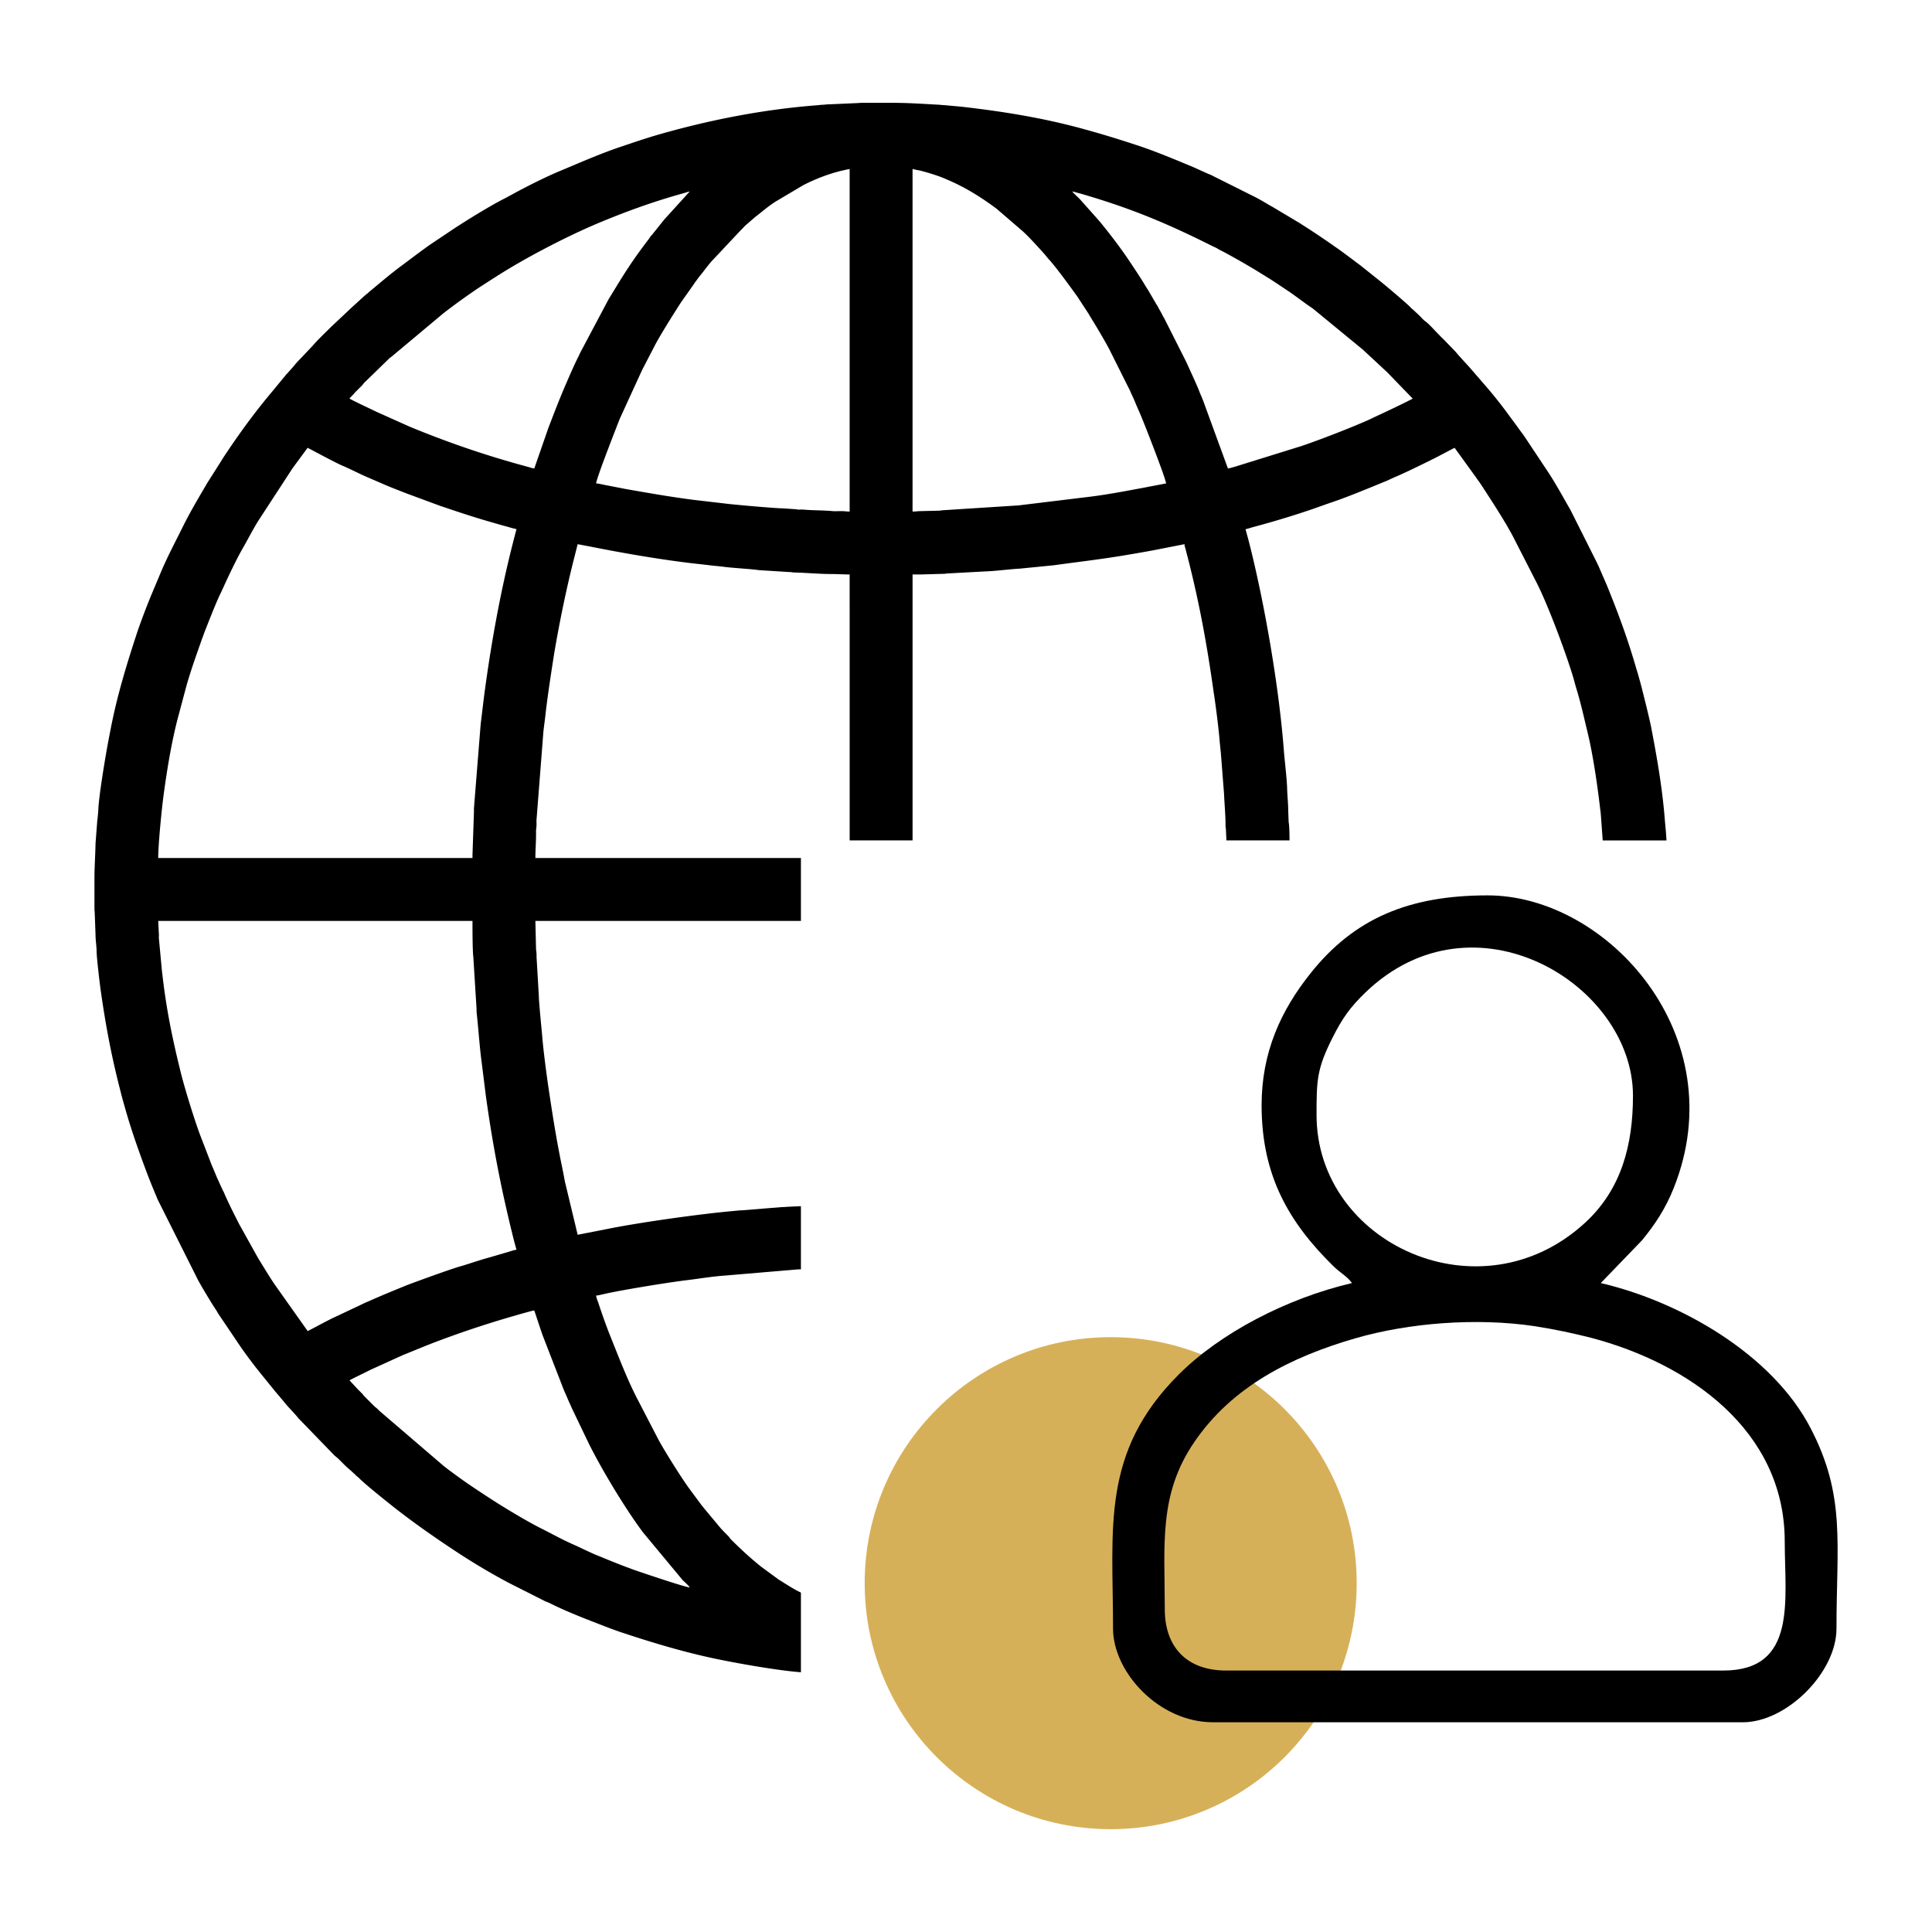
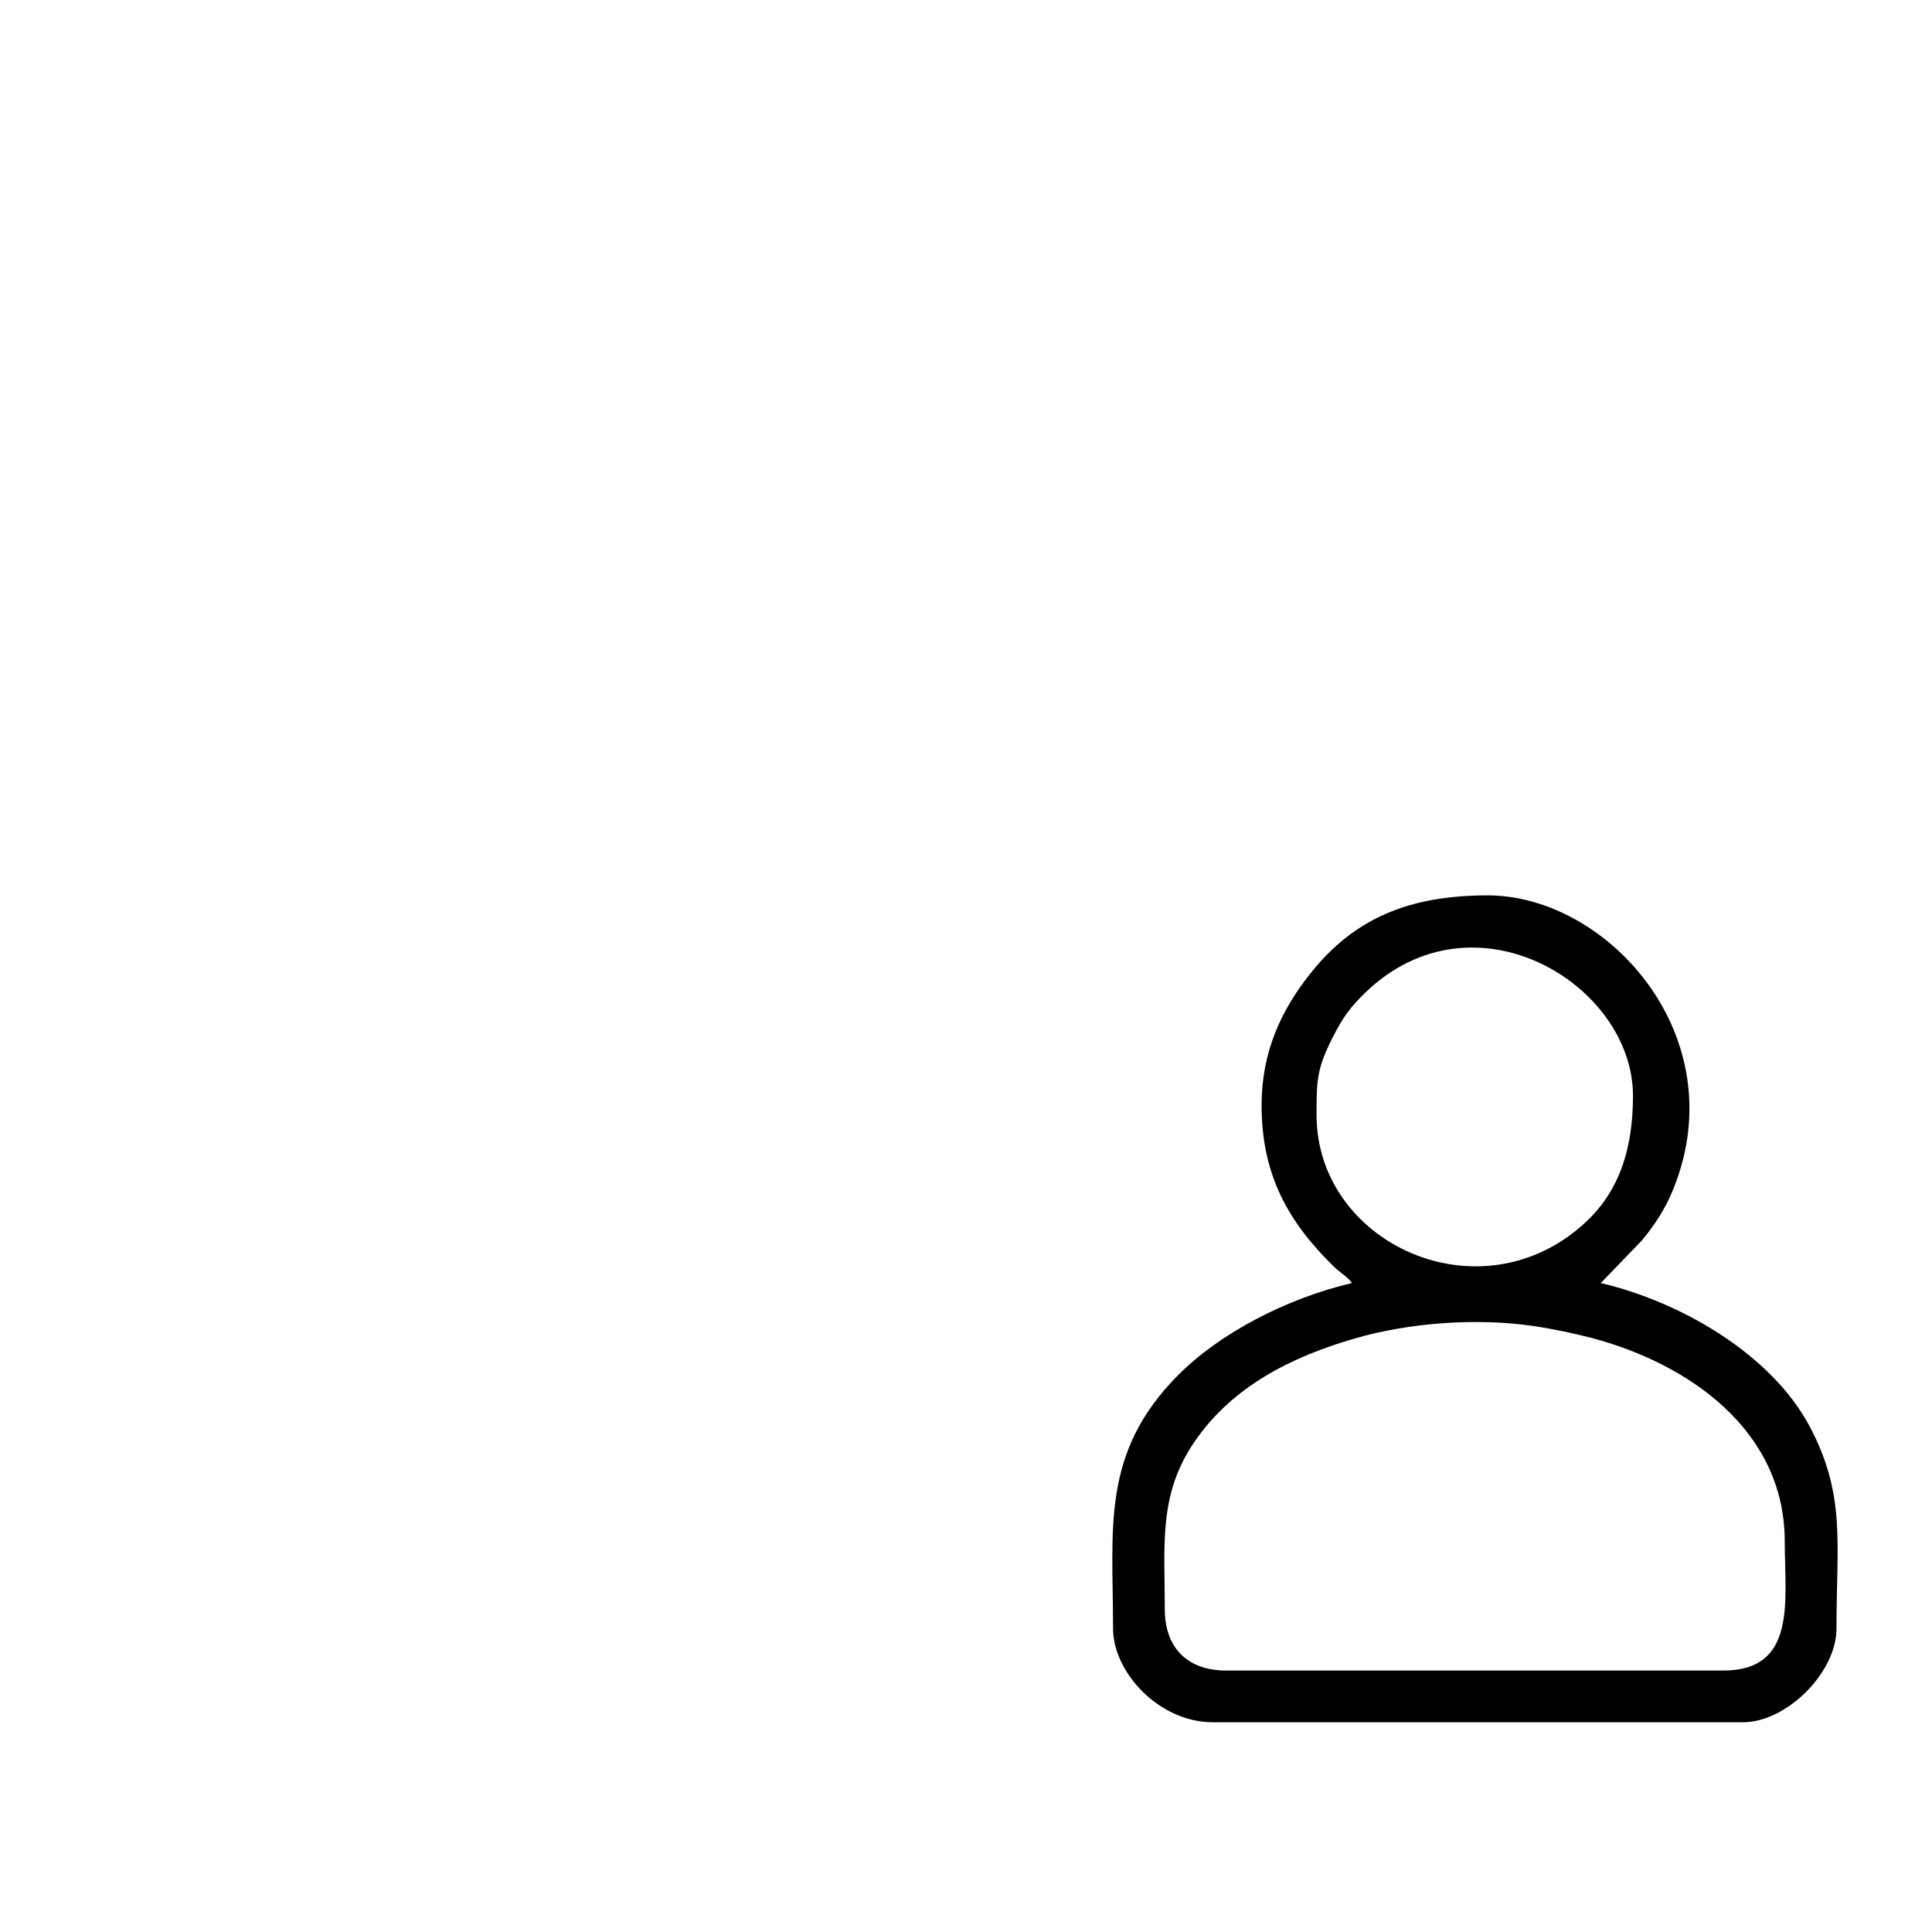
<svg xmlns="http://www.w3.org/2000/svg" xml:space="preserve" width="90" height="90" fill-rule="evenodd" clip-rule="evenodd" image-rendering="optimizeQuality" shape-rendering="geometricPrecision" text-rendering="geometricPrecision" version="1.1" viewBox="0 0 90 90">
  <g id="Layer_x0020_1">
-     <path fill="none" d="M0 0h90v90H0z" />
    <g id="_1774948435488">
-       <circle cx="51.74" cy="73.75" r="11.46" fill="#D6B059" />
      <path fill="#000" d="M54.26 74.96c0-3-.3-5.34 1.38-7.79 1.76-2.58 4.5-3.96 7.51-4.83 2.46-.71 5.61-.97 8.35-.56.96.15 1.79.33 2.62.54 4.52 1.19 9.02 4.29 9.02 9.49 0 2.73.59 6.01-2.86 6.01H57.11c-1.79 0-2.85-1.06-2.85-2.86zm7.07-23.02c0-1.61.01-2.15.75-3.61.46-.91.81-1.4 1.52-2.09 5.07-4.89 12.47-.38 12.47 4.8 0 2.28-.53 4.35-2.22 5.91-4.87 4.5-12.52.99-12.52-5.01zm-2.56-.45c0 3.3 1.29 5.47 3.34 7.49.34.33.65.48.87.79-3.04.71-6.14 2.33-8.07 4.26-3.64 3.64-3.06 7.14-3.06 11.84 0 2 2.11 4.36 4.66 4.36h24.68c2.04 0 4.36-2.32 4.36-4.36 0-3.96.44-6.17-1.2-9.33-1.79-3.46-6.09-5.91-9.78-6.77l1.92-1.99c.6-.73 1.1-1.48 1.48-2.44 2.83-7.09-3.09-13.63-8.67-13.63-3.63 0-6.2 1.05-8.25 3.63-1.39 1.74-2.28 3.69-2.28 6.15z" />
-       <path fill="#000" d="M40.14 4.79h1.42c.76 0 1.47.05 2.19.09.07 0 .05.01.12.01.05.01.09 0 .14.01l.77.07c1.94.22 3.86.53 5.73 1.05.88.24 1.75.51 2.59.79.83.28 1.63.62 2.43.95l.78.35c.09.03.12.05.2.09l1.9.95c.31.15.58.33.89.5l1.24.74c.07.04.1.07.17.11.46.29.9.59 1.35.9.06.04.1.08.17.12.39.27.76.56 1.14.84l.95.76c.25.2 1.15.96 1.36 1.17.05.05.08.09.14.13l.3.28c.09.09.17.19.28.27.19.14.39.38.57.56.1.1.18.19.28.28l.57.59c.2.25.5.55.73.82l.58.67c.35.4.69.82 1.01 1.25l.48.65c.08.11.15.21.24.33.04.06.08.1.12.16l1.13 1.7c.34.51.74 1.24 1.05 1.78l1.22 2.43c.03.07.06.12.09.19l.26.6c.12.27.22.52.33.8.44 1.1.83 2.2 1.16 3.35.09.28.17.58.25.88.15.6.31 1.22.44 1.83.28 1.45.54 2.95.65 4.43.02.21.06.62.07.88h-2.97l-.08-1.11c-.01-.12-.02-.25-.04-.37-.12-1.05-.33-2.49-.57-3.49-.17-.7-.29-1.26-.49-1.95-.07-.22-.12-.41-.18-.63-.33-1.12-1.17-3.37-1.7-4.42l-1.1-2.15c-.36-.7-1.09-1.82-1.55-2.52-.06-.09-.12-.16-.17-.24l-1.02-1.41c-.37.19-.73.39-1.12.58-.42.21-1.28.63-1.72.81-.1.05-.2.09-.3.14-.86.35-1.85.77-2.73 1.06l-.62.22c-.91.32-1.98.64-2.92.89-.07.02-.25.08-.33.09l.12.44c.04.15.07.27.11.43.68 2.74 1.34 6.54 1.56 9.49.04.49.14 1.29.15 1.75.01.34.05.68.05 1.02l.02.52c.03.16.04.5.04.85h-2.94l-.02-.45c0-.11-.02-.13-.02-.24 0-.5-.05-.99-.07-1.48l-.15-1.92c-.02-.17-.03-.31-.05-.48-.04-.57-.19-1.74-.28-2.31-.3-2.14-.64-4.03-1.16-6.1l-.16-.62c-.02-.07-.04-.12-.04-.2l-1.48.29c-.49.09-1.01.18-1.5.26-1.12.18-2.01.28-3.09.43l-1.61.16c-.43.02-1.18.12-1.63.13l-1.66.09c-.1 0-.11.01-.21.02l-1.06.03h-.43v12.39h-2.93V26.76c-.32 0-.59-.02-.88-.02-.51 0-1.18-.06-1.68-.07-.1 0-.12-.02-.22-.02l-1.44-.09c-.42-.06-1.1-.09-1.6-.15-.28-.04-.52-.05-.8-.09l-.8-.09c-1.48-.18-3.05-.45-4.52-.74l-.73-.14-.21.83c-.34 1.36-.66 2.92-.89 4.3-.13.83-.29 1.87-.39 2.72-.03.31-.08.61-.11.93l-.32 4.1c0 .08.01.17 0 .25 0 .09-.02.14-.02.25.01.41-.03.83-.03 1.24h12.37v2.93H24.94l.03 1.27c0 .11.02.14.02.23.01.09 0 .19.01.27l.1 1.7c0 .29.13 1.57.16 1.92.05.62.19 1.69.28 2.31.19 1.27.35 2.31.6 3.55.06.29.12.58.17.87l.6 2.5 1.48-.29c1.52-.3 4.23-.68 5.8-.82.13-.01.27-.03.39-.03l1.85-.15c.08 0 .12 0 .2-.01l.4-.02c.09 0 .19-.01.28-.01v2.94h-.11l-3.42.29c-.59.04-1.24.15-1.82.22-.76.09-3.06.46-3.86.65-.1.02-.23.06-.33.06.01.1.06.23.1.33.16.49.35 1.03.54 1.51.37.92.79 2.02 1.24 2.9l.99 1.91c.25.49 1.11 1.85 1.43 2.29l.62.84c.04.04.06.07.09.11l.75.9c.09.11.31.33.41.43.04.05.05.07.09.12.48.48.88.85 1.41 1.28l.83.61c.33.2.54.35.9.54l.14.07v3.71c-1.07-.08-2.87-.4-3.89-.61-1.5-.31-2.97-.75-4.42-1.23-.42-.14-.83-.3-1.24-.46-.65-.25-1.55-.61-2.17-.93-.07-.03-.13-.05-.2-.08l-1.7-.86a30.26 30.26 0 0 1-2.47-1.47c-.97-.64-1.9-1.29-2.81-2-.23-.18-1.4-1.11-1.69-1.41-.06-.06-.1-.08-.15-.13-.03-.03-.04-.05-.07-.07l-.22-.2c-.18-.14-.43-.42-.58-.55-.06-.05-.09-.07-.15-.13l-1.53-1.58c-.05-.06-.1-.09-.14-.15-.21-.26-.46-.49-.66-.75l-.32-.38c-.03-.03-.04-.05-.07-.08l-.64-.79c-.37-.45-.87-1.12-1.19-1.61l-.81-1.2c-.04-.06-.07-.11-.1-.17-.23-.34-.44-.7-.65-1.05-.07-.12-.13-.23-.2-.35l-1.89-3.77c-.11-.27-.22-.52-.33-.8-.11-.27-.21-.54-.31-.81-.31-.84-.6-1.67-.85-2.54-.08-.29-.17-.59-.24-.88-.42-1.62-.69-3.04-.93-4.73-.05-.36-.18-1.46-.19-1.8 0-.25-.05-.53-.05-.78l-.04-1.09c-.01-.03-.01-.07-.01-.11v-1.4c0-.58.04-1.1.05-1.66l.08-1.05c.02-.14.04-.36.05-.51.02-.62.31-2.35.42-2.96.06-.33.12-.63.18-.94.3-1.51.75-2.98 1.23-4.43.19-.55.4-1.1.62-1.64l.5-1.19c.31-.72.68-1.41 1.02-2.1.34-.68.73-1.33 1.11-1.98l.66-1.04c.07-.12.14-.22.22-.34.56-.84 1.16-1.67 1.8-2.46l.95-1.15c.03-.04.03-.05.07-.08l.33-.37c.16-.21.36-.39.54-.59l.34-.36c.26-.3.55-.57.84-.86l1.02-.96c.23-.2.44-.41.67-.6.04-.02.05-.04.08-.07.51-.42 1.02-.86 1.55-1.25.43-.32.86-.65 1.3-.96l1.03-.69c.6-.4 1.83-1.16 2.46-1.47l.37-.2c.62-.34 1.59-.83 2.28-1.11.93-.39 1.86-.8 2.83-1.12.56-.19 1.12-.38 1.71-.55 2.38-.68 4.88-1.17 7.4-1.36.09-.01.17-.02.25-.02.11-.01.17-.02.27-.02l1.35-.06c.04 0 .1-.01.16-.01zM16.28 64.3c.32-.17.65-.32.98-.49l1.52-.69c.53-.21 1.04-.43 1.6-.64 1.41-.53 2.75-.96 4.2-1.36.09-.02.22-.07.31-.07l.31.93c.03.08.05.15.08.23l.97 2.5c.06.15.13.29.19.44.06.15.13.28.19.43l.82 1.71c.63 1.25 1.68 2.99 2.5 4.09l1.86 2.24c.09.08.27.24.32.33-.27-.03-2.07-.64-2.42-.76-.21-.07-.39-.14-.58-.21-.5-.19-.93-.37-1.42-.57-.37-.16-.74-.35-1.09-.5-.46-.21-.9-.45-1.33-.67-.68-.33-1.87-1.05-2.51-1.47-.52-.34-1.04-.68-1.54-1.05l-.34-.25c-.08-.06-.14-.11-.22-.17l-3.01-2.58-.1-.1c-.04-.04-.06-.05-.11-.09l-.5-.5c-.04-.04-.04-.06-.09-.11l-.2-.2-.39-.42zM7.37 42.9h14.64c0 .36 0 1.38.04 1.69L22.2 47v.14c.09.79.14 1.66.25 2.44l.18 1.45c.34 2.44.73 4.43 1.31 6.75l.12.44c-.08 0-.25.06-.32.08l-.99.29c-.41.11-.95.3-1.3.4-.41.11-2.11.73-2.5.88-.61.25-1.18.48-1.78.75-.1.04-.19.08-.29.13l-1.44.68c-.38.19-.74.39-1.11.58-.02-.05-.04-.06-.08-.12l-1.43-2.02c-.27-.39-.54-.85-.79-1.25l-.88-1.58c-.25-.49-.5-.98-.72-1.49-.02-.05-.05-.09-.07-.14-.09-.19-.17-.38-.26-.57-.08-.19-.15-.37-.24-.57l-.45-1.17c-.28-.69-.78-2.31-.98-3.1-.42-1.71-.69-3.01-.89-4.81l-.14-1.5c0-.07.01-.13 0-.2l-.03-.59zm14.64-3.06v.13H7.37c0-.65.17-2.36.26-3 .16-1.17.35-2.32.63-3.43l.43-1.61c.14-.49.33-1.06.5-1.54l.21-.6c.04-.1.07-.19.11-.3.19-.48.54-1.39.77-1.86.03-.06.04-.08.07-.15.02-.05.04-.08.06-.13.24-.53.66-1.41.95-1.9.21-.37.42-.78.66-1.17l1.61-2.47.7-.95c.31.16 1.36.73 1.66.85.29.12.81.39 1.17.54l.58.25c.4.18.8.33 1.21.49l1.54.57c.74.25 1.48.5 2.24.72l.66.19.33.09c.06.02.1.03.17.05.07.01.11.03.17.04l-.11.42c-.04.15-.07.28-.11.43-.52 2.08-.91 4.2-1.21 6.34-.09.63-.16 1.26-.24 1.91l-.3 3.75c0 .09-.02.13-.01.25l-.07 2.09zm20.5-16.01V7.87c.05.02.26.06.33.07.38.1.58.16.95.29.26.1.6.25.86.38.09.05.18.09.27.14.55.3 1 .6 1.5.97l1.22 1.05c.28.25.75.77 1.01 1.06l.19.23c.34.36 1.04 1.33 1.35 1.76l.49.75c.06.09.1.17.15.25.19.3.75 1.24.91 1.58l.83 1.66c.05.09.09.18.13.28.1.2.17.37.25.57.09.2.17.38.25.58.15.36 1.1 2.78 1.12 3.03l-.68.13c-.22.04-.45.09-.69.13-.69.13-1.4.26-2.1.35l-3.29.4c-.13.02-.24.02-.37.03l-3.28.21c-.09.01-.1.02-.2.02l-.81.02c-.15 0-.23.02-.39.02zM39.58 7.87v15.96c-.16 0-.23-.02-.38-.02-.12 0-.29.01-.41 0-.4-.04-.9-.03-1.36-.07-.07-.01-.15 0-.22 0-.09 0-.09-.02-.17-.02l-.59-.04c-.33 0-2.26-.17-2.64-.22l-1.46-.17c-1.04-.13-2.18-.33-3.2-.51l-1.03-.2c-.1-.02-.26-.06-.35-.06.02-.27 1.02-2.8 1.1-3.01l1.04-2.27.56-1.08c.25-.5.96-1.62 1.25-2.07.06-.08.11-.16.17-.24l.43-.61c.03-.05.05-.08.09-.13l.17-.23c.17-.2.37-.48.55-.69l1.4-1.49c.08-.07.14-.15.21-.21l.45-.39c.33-.25.54-.45.94-.71l1.3-.77c.61-.31 1.29-.57 1.97-.71.06-.02.13-.02.18-.04zm10.37 1.05c.09.01.22.06.32.08 2.36.68 4.05 1.38 6.26 2.49.05.02.09.04.13.06.06.03.08.05.14.08.51.26 1.26.69 1.77 1l.5.31c.28.17.68.45.96.63.32.22.62.45.93.67.08.05.15.1.23.16l2.3 1.89 1.13 1.05 1.19 1.23c-.5.26-1.2.59-1.74.84-.08.04-.17.08-.25.12-.81.37-2.42.99-3.2 1.25l-3.12.97c-.09.02-.22.07-.3.07l-1.17-3.2c-.07-.17-.13-.3-.19-.46-.15-.37-.41-.92-.58-1.3l-1.01-2c-.02-.05-.03-.06-.06-.1-.07-.15-.14-.27-.22-.41-.03-.07-.07-.13-.11-.19l-.35-.6c-.08-.13-.16-.25-.24-.39-.25-.4-.48-.74-.74-1.13-.33-.49-.99-1.36-1.37-1.8l-.81-.91c-.09-.11-.32-.3-.4-.41zm-25.06 12.9c-.09 0-.21-.05-.29-.07a44.419 44.419 0 0 1-5.53-1.88l-1.54-.69c-.41-.2-.83-.39-1.25-.61.05-.08.13-.13.19-.21.04-.04.05-.06.09-.1l.3-.3c.04-.04.05-.06.09-.11.03-.04.06-.06.1-.1l1.11-1.08c.05-.03.06-.04.11-.08l2.39-2c.53-.41 1.06-.79 1.62-1.17l.48-.31.36-.23c1.31-.84 3.13-1.79 4.57-2.41 1.34-.57 2.71-1.07 4.12-1.46.07-.02.25-.08.32-.09l-1.19 1.31-.56.7c-.05.05-.09.1-.13.17-.33.43-.63.84-.93 1.29-.36.54-.63 1-.97 1.55l-1.31 2.47c-.04.07-.06.14-.1.21-.19.37-.42.91-.59 1.3-.29.67-.55 1.35-.81 2.03l-.65 1.87z" />
    </g>
  </g>
</svg>